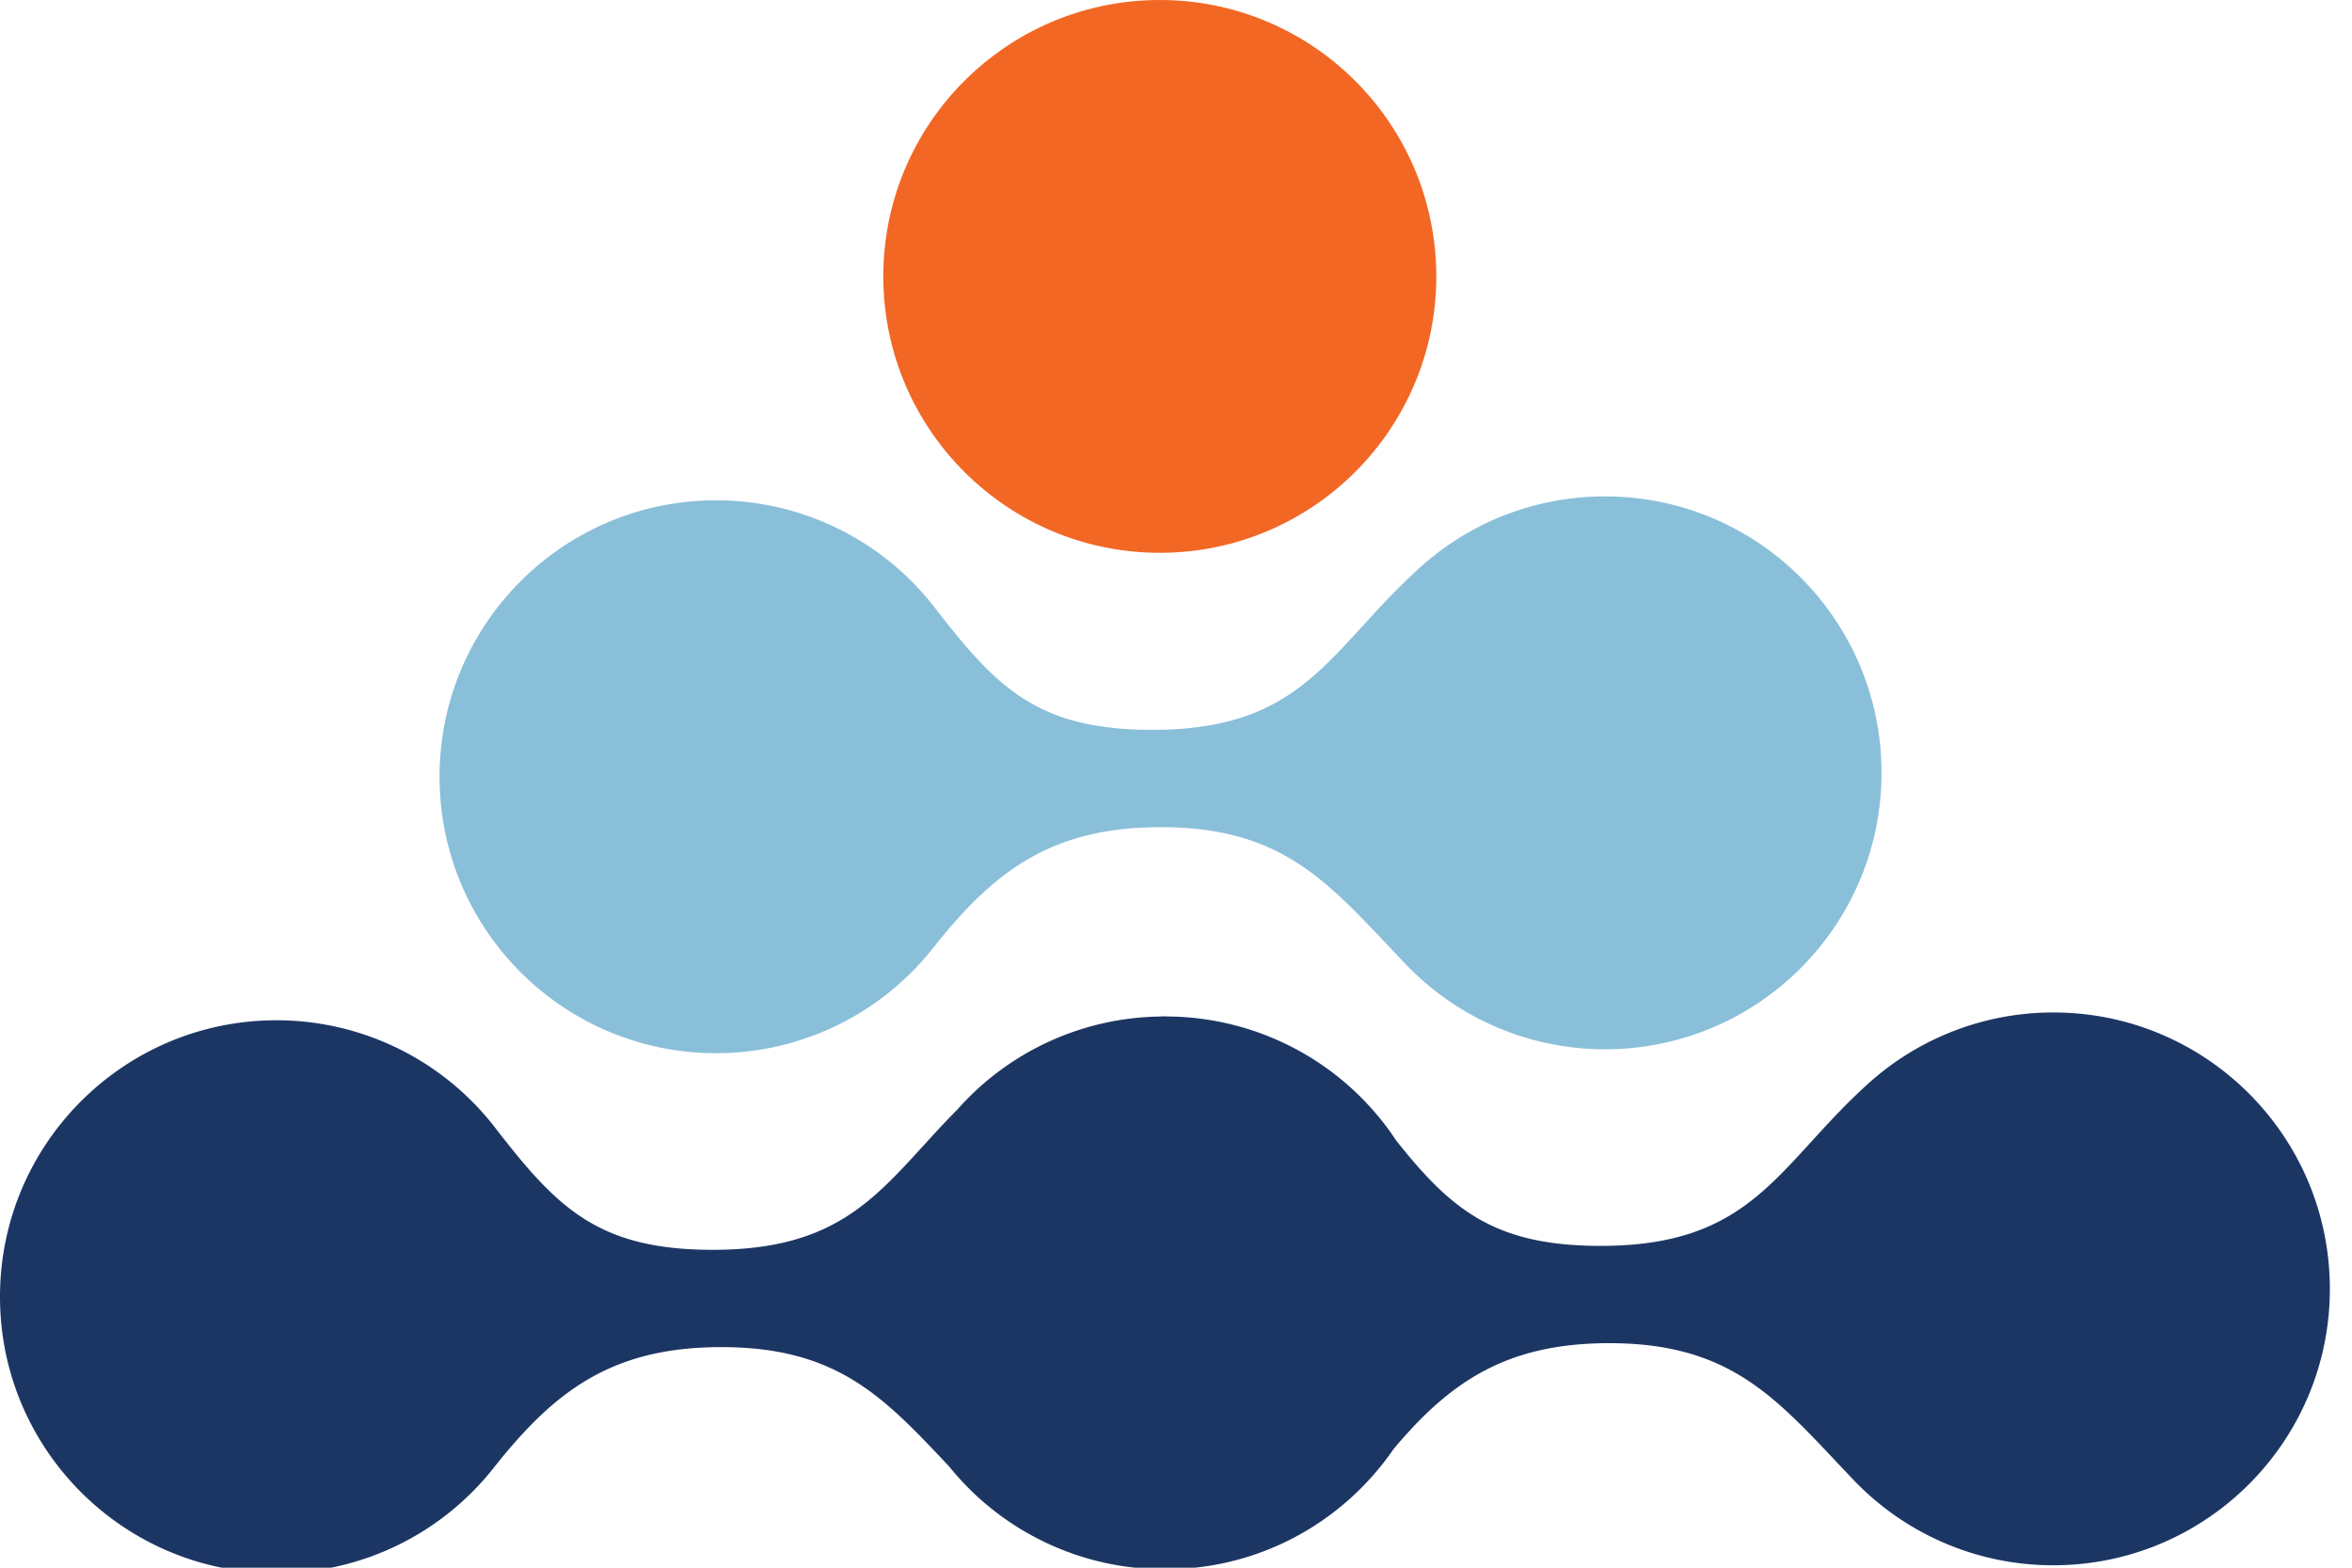
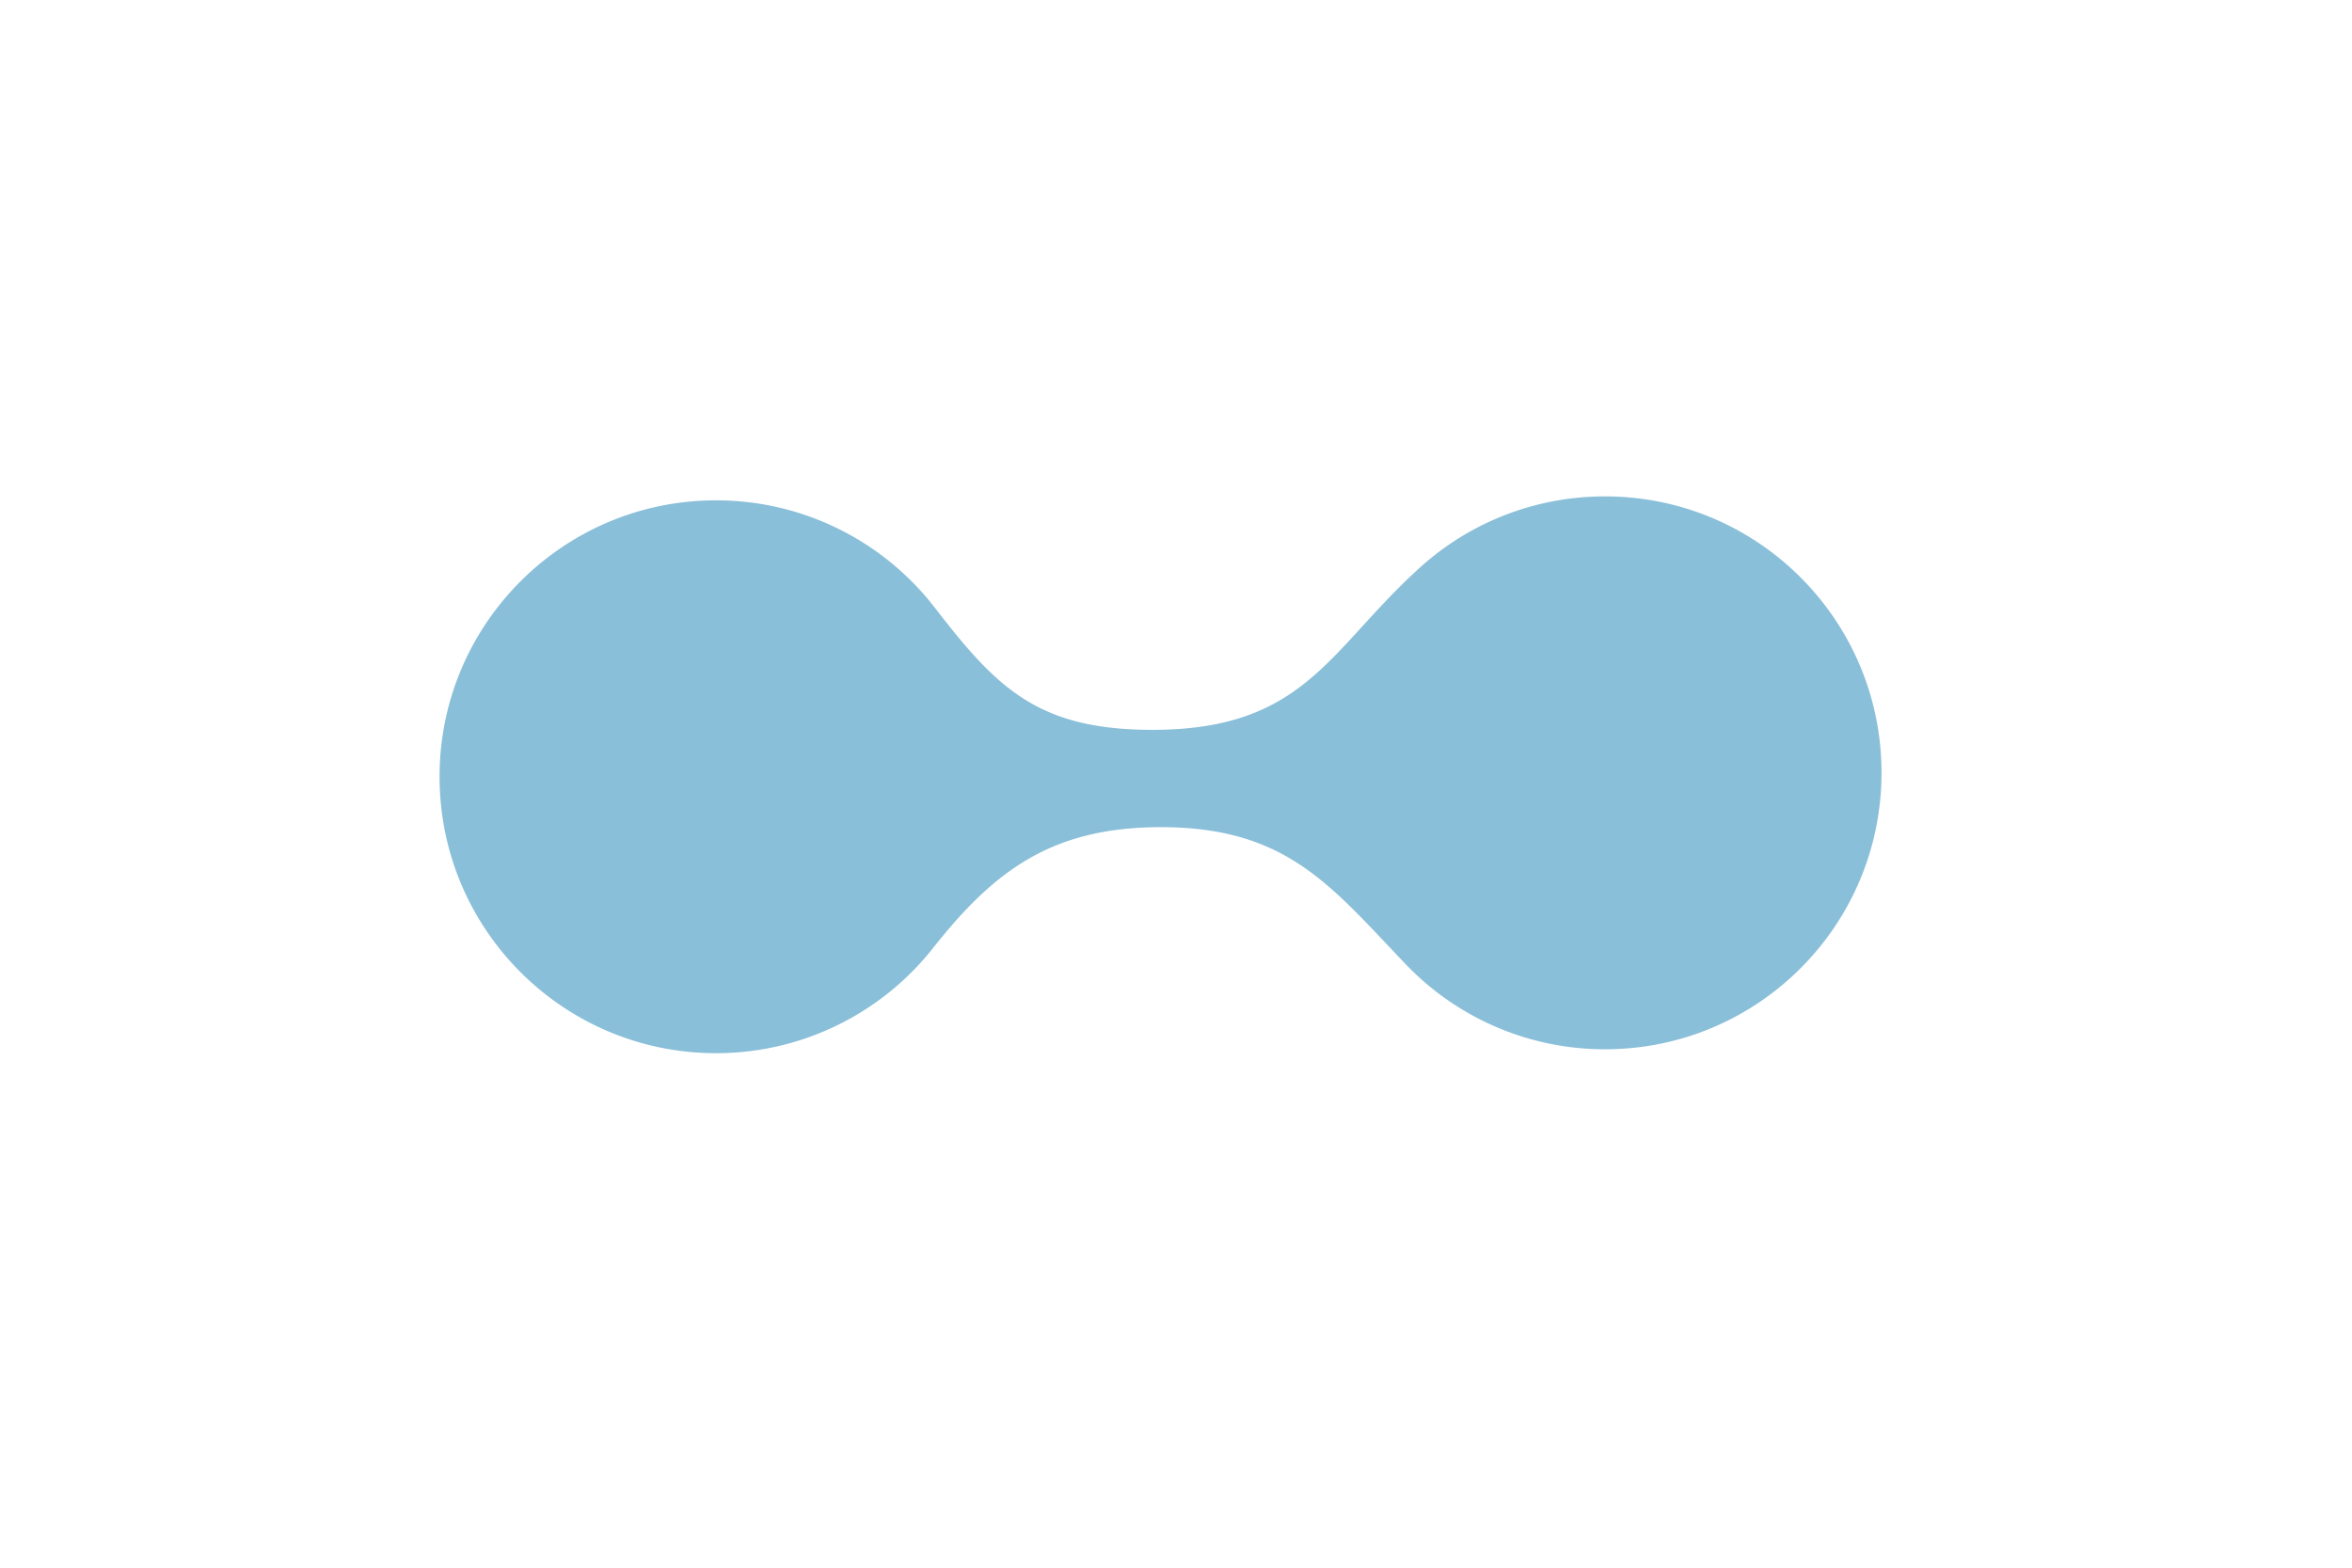
<svg xmlns="http://www.w3.org/2000/svg" width="108" height="72">
-   <path fill="#1C3664" d="M106.983 59.143c-.03-7.014-5.741-12.674-12.754-12.643a12.665 12.665 0 00-8.455 3.278c-4.15 3.76-5.258 7.413-12.184 7.442-4.969.022-6.953-1.666-9.472-4.828a12.678 12.678 0 00-10.489-5.707l-.086-.006h-.135l-.055.001-.099.007a12.663 12.663 0 00-9.287 4.264c-3.353 3.385-4.833 6.422-11.145 6.45-5.361.024-7.247-1.938-10.083-5.604a12.672 12.672 0 00-10.103-4.938C5.629 46.891-.031 52.602 0 59.613c.03 7.007 5.741 12.666 12.748 12.636a12.68 12.68 0 009.905-4.815c2.793-3.537 5.417-5.543 10.389-5.564 5.389-.023 7.523 2.275 10.543 5.484a12.681 12.681 0 009.783 4.717l.08-.002h.284c4.262-.068 8.005-2.239 10.257-5.515 2.594-3.099 5.188-4.845 9.821-4.865 5.825-.025 7.849 2.664 11.293 6.271a12.657 12.657 0 009.237 3.929c7.014-.03 12.674-5.741 12.643-12.746z" />
  <path fill="#8ABFD9" d="M86.396 35.435c-.031-7.006-5.739-12.667-12.748-12.636a12.63 12.63 0 00-8.458 3.278c-4.15 3.753-5.26 7.413-12.184 7.443-5.361.024-7.246-1.942-10.08-5.609a12.68 12.68 0 00-10.103-4.932c-7.01.031-12.67 5.742-12.639 12.749.03 7.012 5.741 12.673 12.751 12.642a12.667 12.667 0 009.902-4.821c2.793-3.531 5.42-5.537 10.389-5.559 5.821-.025 7.845 2.657 11.294 6.265a12.65 12.65 0 009.24 3.936c7.01-.033 12.667-5.743 12.636-12.756z" />
-   <path fill="#F26724" d="M65.952 12.642C65.921 5.629 60.211-.031 53.201 0 46.189.031 40.528 5.741 40.56 12.753c.031 7.006 5.741 12.667 12.754 12.636 7.009-.031 12.669-5.742 12.638-12.747z" />
</svg>